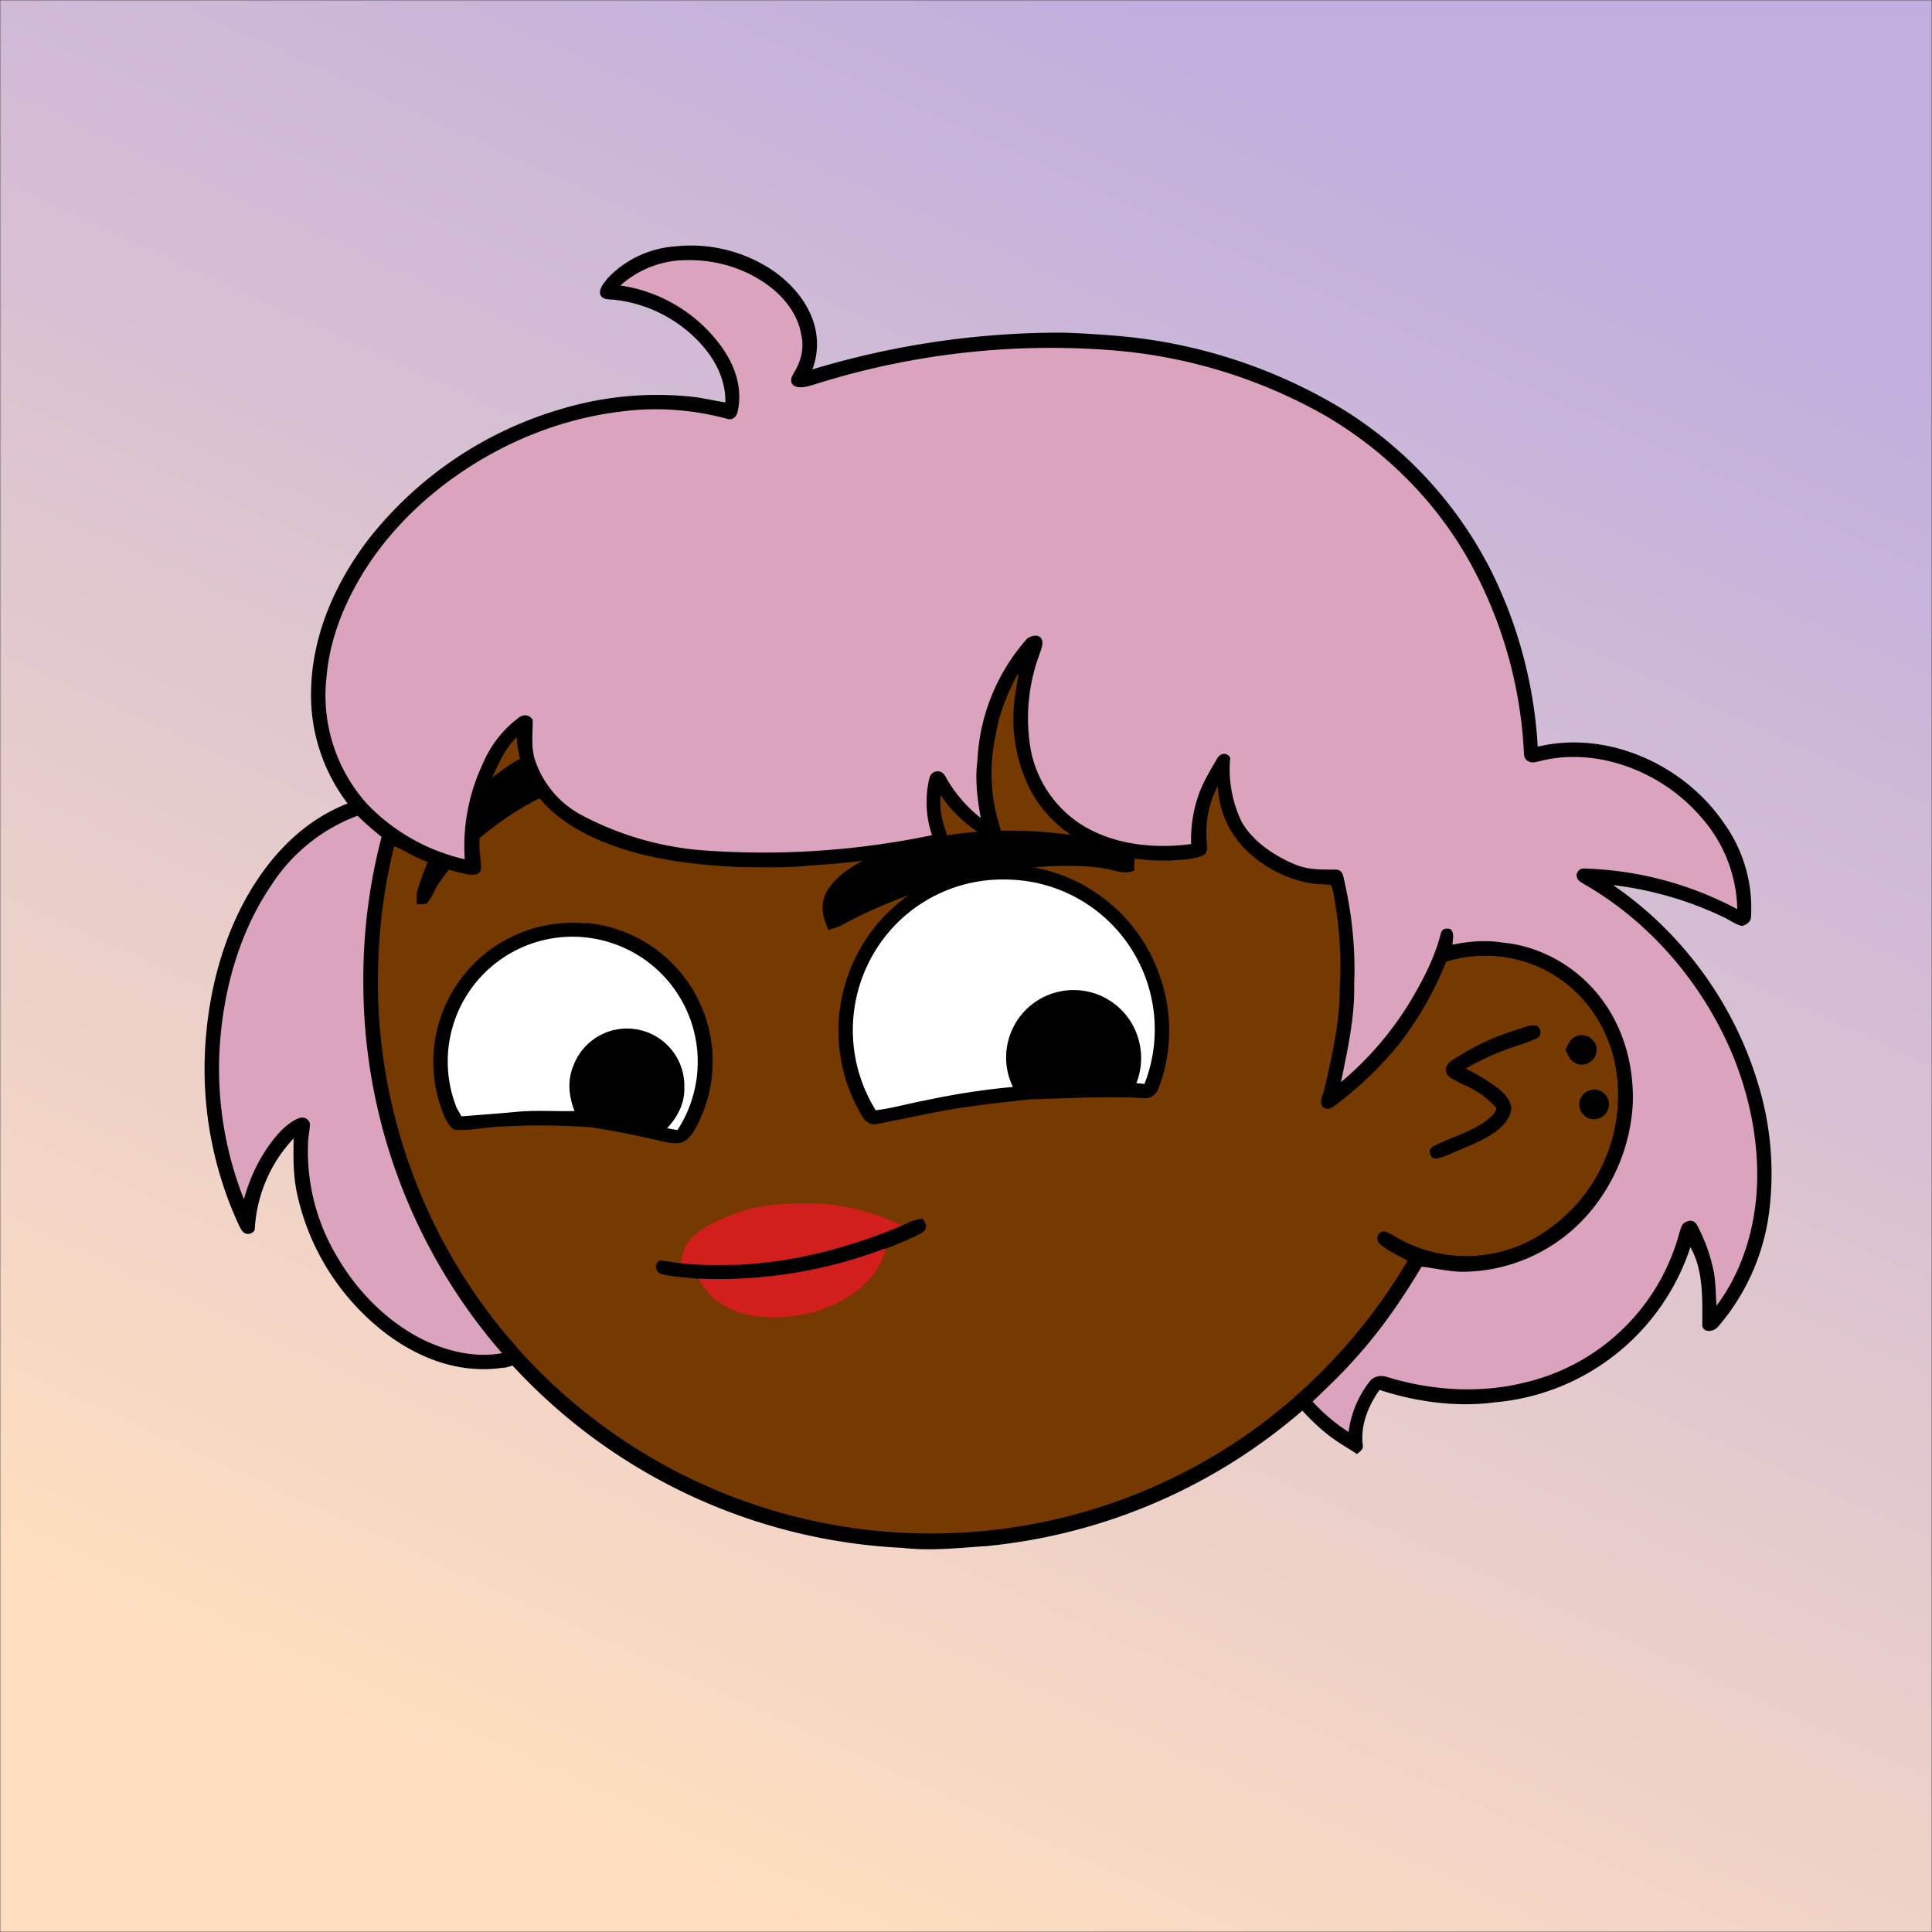
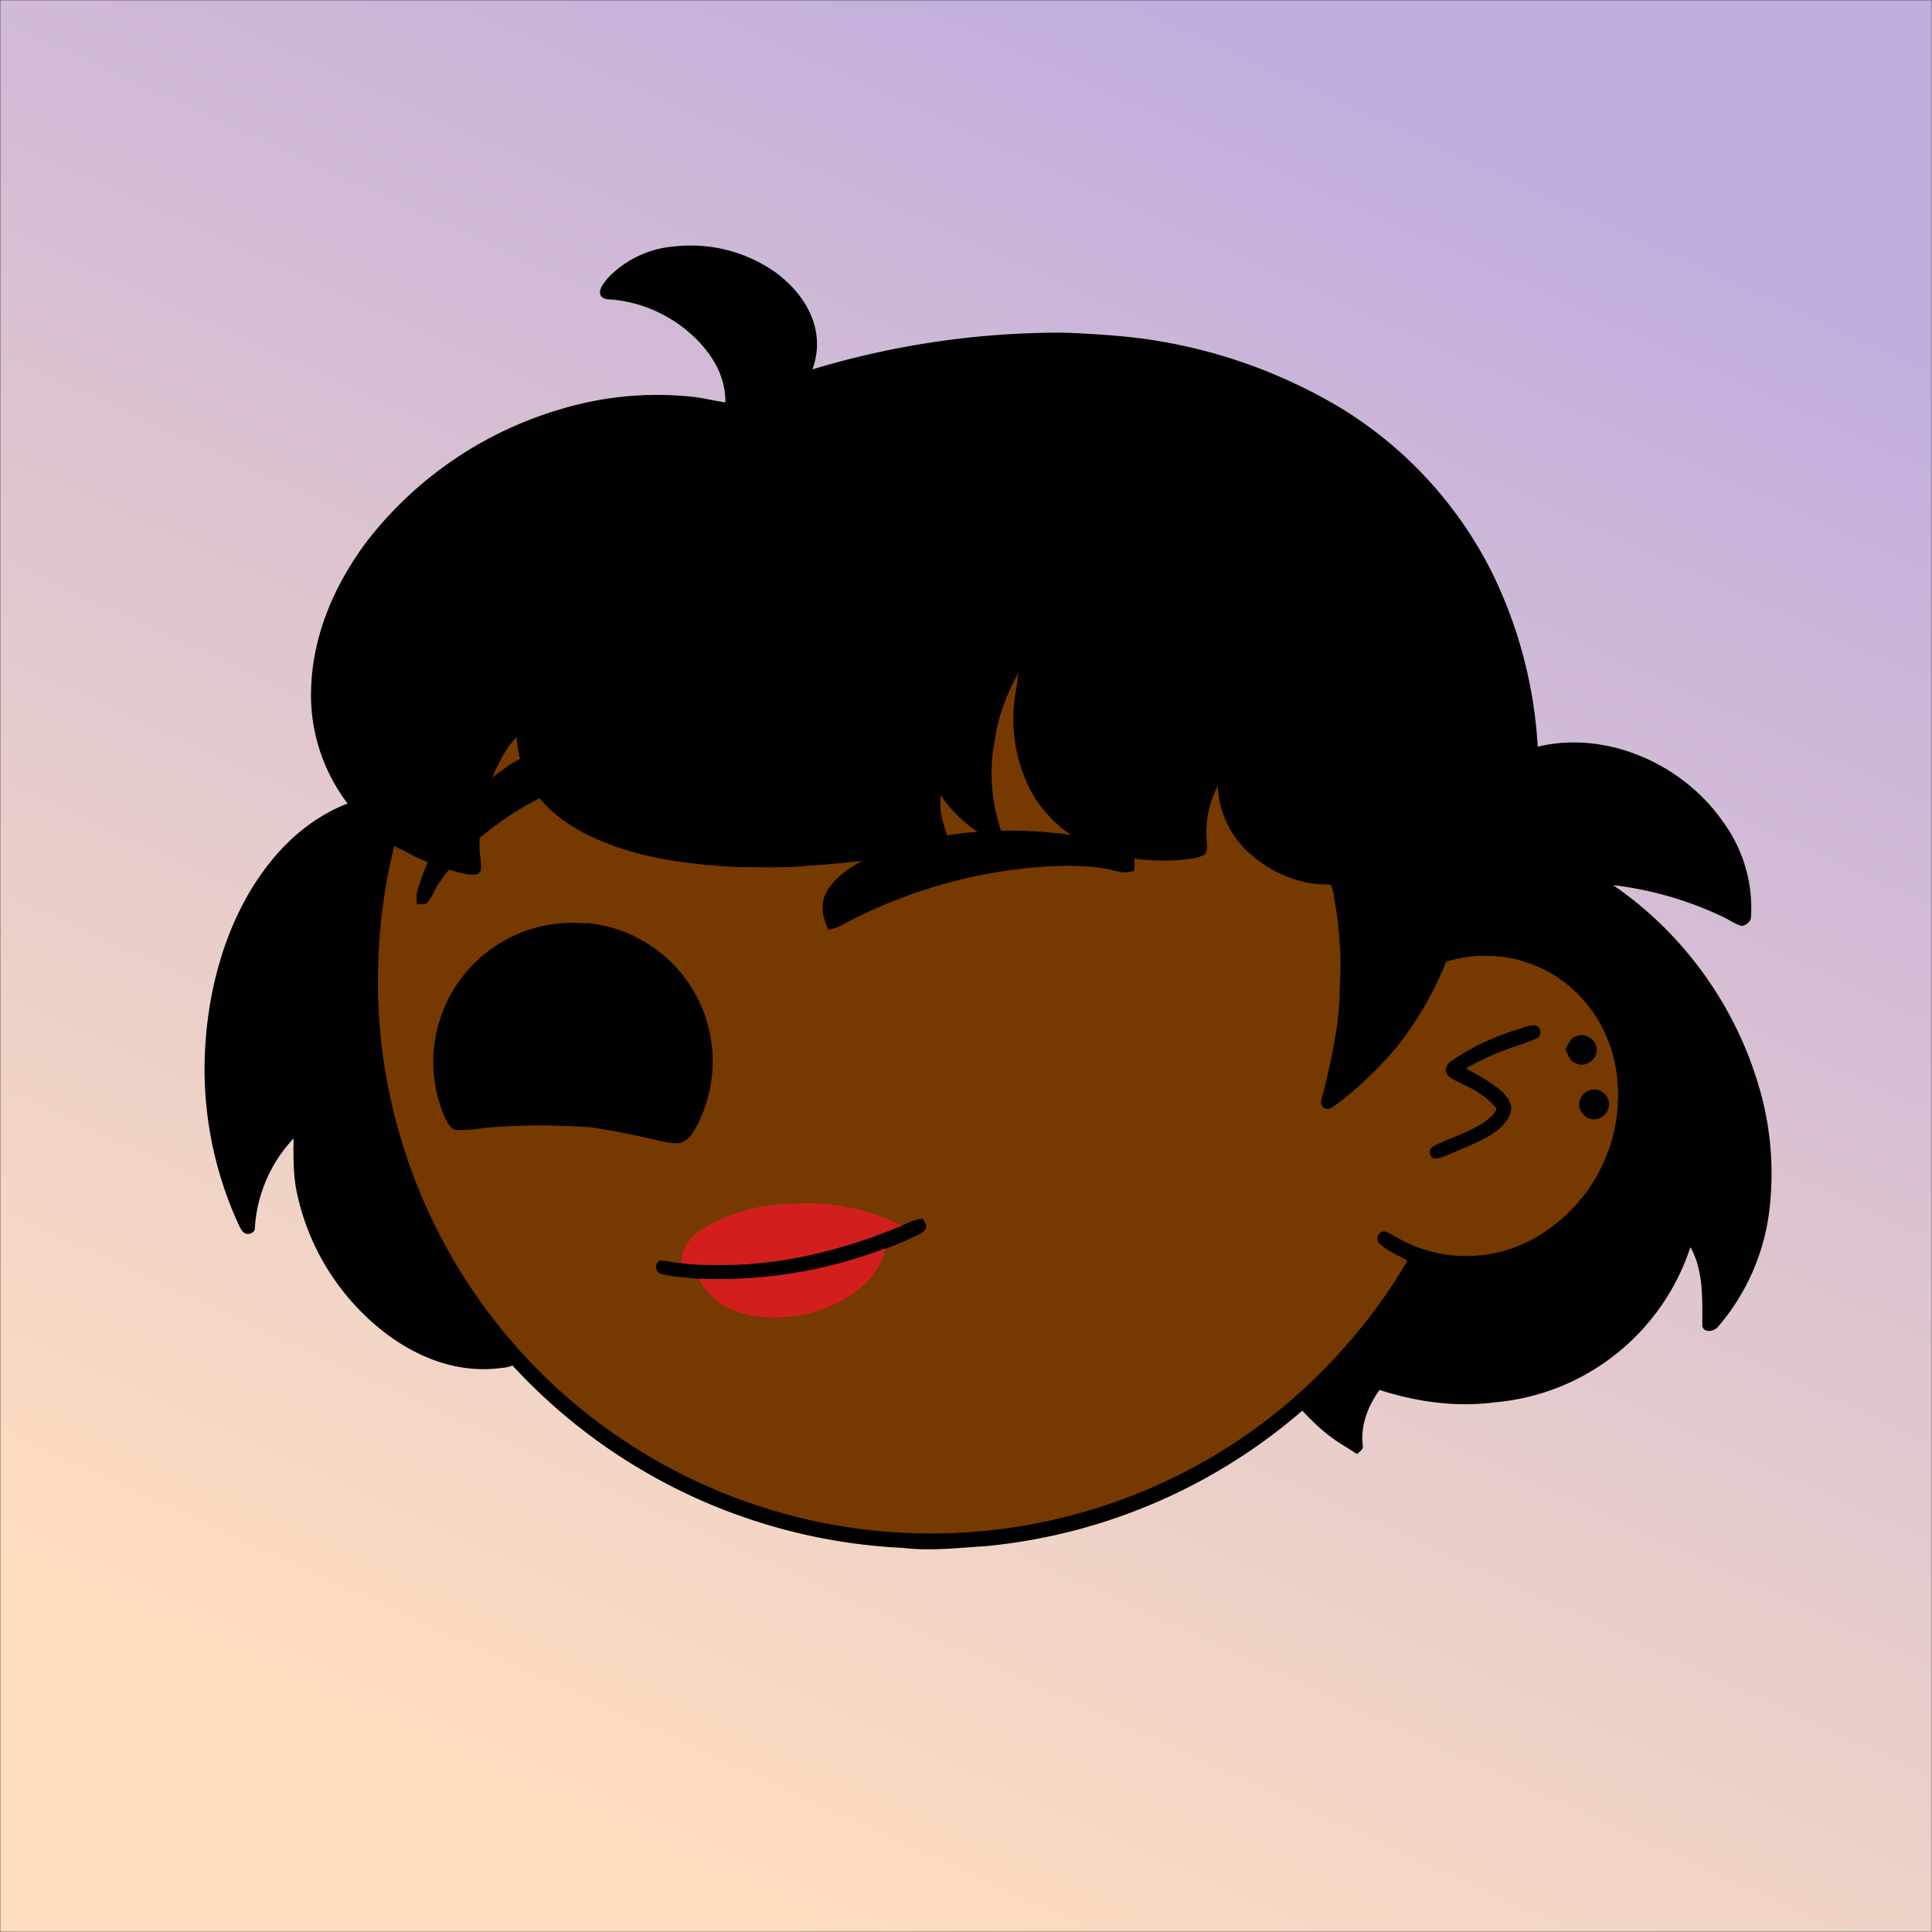
<svg xmlns="http://www.w3.org/2000/svg" viewBox="0 0 762 762" fill="none" shape-rendering="auto">
  <rect x="0" y="0" width="762" height="762" fill="#333333" stroke="none" />
  <mask id="viewboxMask">
    <rect width="762" height="762" rx="0" ry="0" x="0" y="0" fill="#fff" />
  </mask>
  <g mask="url(#viewboxMask)">
    <rect fill="url(#backgroundLinear)" width="762" height="762" x="0" y="0" />
    <defs>
      <linearGradient id="backgroundLinear" gradientTransform="rotate(115 0.5 0.5)">
        <stop stop-color="#c0aede" />
        <stop offset="1" stop-color="#ffdfbf" />
      </linearGradient>
    </defs>
    <path d="M396 164.8a224.8 224.8 0 0 1 104.8 42.4c6.2 4.9 12.5 9.4 18 15a225.4 225.4 0 0 1 71.8 149 58.5 58.5 0 0 1 50.9 42.2 71 71 0 0 1-27.6 76.5c-11 7.7-24.5 12-38 11.7-5 0-10-1.6-15-1.8-1.9 2.2-3.3 4.9-4.8 7.3A223.3 223.3 0 0 1 389 609.8c-11 .7-21.9 2-33 .7a223.7 223.7 0 0 1-178.8-342.3A223.4 223.4 0 0 1 352 163.5c14.6-1.4 29.4-.3 44 1.3Z" fill="#000" />
    <path fill-rule="evenodd" clip-rule="evenodd" d="M498.8 213.2A216 216 0 0 0 363 169c-13-.2-26.2 1.6-39 4a218 218 0 0 0-113.6 365.5 218.5 218.5 0 0 0 260.4 40.2c35-18.8 64.2-47.3 84.4-81.5l-3-1.6c-2.8-1.4-5.7-3-8-5-2.2-2-.3-5.8 2.7-4.7 1.5.7 3 1.6 4.4 2.4a55 55 0 0 0 59.6-3.6 64.5 64.5 0 0 0 25-69.8 53.1 53.1 0 0 0-24-31 52.6 52.6 0 0 0-47-2.8c-1.6.8-3.4 1.5-5 1.3-2.5-.2-2.8-4.2-.6-5.2 8-4 16.5-5.6 25.4-6.4a217 217 0 0 0-72-146.4c-4.4-4-8.7-8.1-13.9-11.3Zm107.6 196.2c2-1.2 1.3-5.1-1.4-5-2 0-4.2.8-6.2 1.6l-1.4.4a95.1 95.1 0 0 0-25.5 12.4c-2.2 2-2.2 4.4.1 6.2a92 92 0 0 0 5.2 2.8 36 36 0 0 1 13 9.2c-.2 1.9-2 3.4-3.4 4.5l-.2.2c-3.9 3-8.8 5-13.6 7-2.5 1-4.9 2-7.1 3.1-1.7.8-2.6 2.2-1.6 3.9 1 2 3.2 1.1 5 .5l.6-.2 5.4-2.3c5.4-2.3 11-4.5 15.4-8 2.7-2.1 5.1-5.1 5.4-8.7-.5-3.4-2.7-5.7-5.3-7.8a83 83 0 0 0-11.6-7.2l-1.1-.6c5.4-3 10.8-5.6 16.6-7.7l5-1.7a52 52 0 0 0 6.7-2.6Z" fill="#763900" />
    <g transform="translate(-161 -83)">
-       <path d="M589.3 432.7a64.4 64.4 0 0 1 28.5 33.5 64.3 64.3 0 0 1 .5 45.1c-1 2.9-2.9 5.2-6.3 4.8-15-.8-30 .1-45 .5-10 1.1-20 2.2-30 3.8-10.5 1.8-20.6 4.1-31 6.1-4.3-.1-5.3-4.2-7.2-7.3A65.5 65.5 0 0 1 546 425c14.8-2.6 30.5.2 43.4 7.7Z" fill="#000" />
-       <path d="M558 429.9a59.1 59.1 0 0 1 54.4 80.6l-3.2-.3a27 27 0 0 0 1.3-15.4 26.6 26.6 0 1 0-50 16.9 287 287 0 0 0-34 5.2c-6.7 1.2-13.4 3.2-20.1 4A59.8 59.8 0 0 1 517 445a59 59 0 0 1 41-15.1Z" fill="#fff" />
      <path d="M392 447a54.8 54.8 0 0 1 42.8 81.9c-1.1 1.9-2.9 4-5 4.7-3 .8-6.6-.2-9.6-.9-8.7-2-17.4-3.8-26.3-5.1-12.9-.9-26-1-39 0-4.7.4-9.7 1.4-14.5 1-2.3-1-3.7-4.2-4.6-6.4a54.9 54.9 0 0 1 56.2-75Z" fill="#000" />
-       <path d="M401.5 454.7a49.3 49.3 0 0 1 26.7 74l-4.1-.7c4.1-4.4 7-9.8 6.8-16a22.6 22.6 0 0 0-43.7-8.8c-2.5 5.9-1.9 12 .4 18-7.6.2-15-.4-22.6.3-7.3.7-14.7 1.2-22 1.8l-1.9-3.4a49.2 49.2 0 0 1 60.4-65.2Z" fill="#fff" />
    </g>
    <g transform="translate(-161 -83)">
      <path d="M397 373.1c6.9.2 14.2 2.9 18 9 1 1.4.6 3.6.7 5.3-6.3.2-12.5.4-18.6 1.9a112 112 0 0 0-41.7 20.1 90 90 0 0 0-22 23c-1.3 2.3-2.3 5.1-4.2 7-1.2.2-2.6.2-3.8.3 0-1.8-.3-3.4.2-5.2a88.7 88.7 0 0 1 38-50.8c10-5.8 21.8-11 33.5-10.6ZM578.5 411.7a71.4 71.4 0 0 1 30 10l-.2 4.7c-4 1.6-7.3-.1-11.3-.8-6.8-1.2-13.9-1.2-20.8-1a197.5 197.5 0 0 0-84 23.7c-1.4.6-3 1-4.4 1.5-2.6-5.4-3.6-11-.1-16.2 5-7.6 15.2-12.4 23.6-15.4 21.3-7.4 44.9-9 67.2-6.5Z" fill="#000" />
    </g>
    <g transform="translate(-161 -83)">
      <path d="M473 557.8a84.3 84.3 0 0 1 43.7 8.6 188.2 188.2 0 0 1-65.7 15.5c-7.2 0-14.3.2-21.5-.6.7-5.9 3-9.6 7.7-13a68 68 0 0 1 35.8-10.5Z" fill="#D31E1E" />
      <path d="m525 563.7 1.2 2.3c.4 2.7-2 3.4-3.8 4.4a184 184 0 0 1-85.8 17c-5-.6-10.2-.7-15-2-2.3-1-2.6-4-.3-5.2 2.7 0 5.5.9 8.2 1 7.2 1 14.3.7 21.5.7 22.5-.8 45-6.8 65.7-15.5 2.8-1.2 5.2-2.6 8.3-2.7Z" fill="#000" />
      <path d="M510.2 575.4c-2 10.1-10.3 17.2-19.2 21.6a56.4 56.4 0 0 1-34 4.8c-8.7-1.8-16.5-6.2-20.4-14.5a184 184 0 0 0 73.7-12Z" fill="#D31E1E" />
    </g>
    <g transform="translate(-161 -83)" />
    <g transform="translate(-161 -83)" />
    <g transform="translate(-161 -83)">
      <path d="M427 180.2a58 58 0 0 1 39.7 10.1c6.4 4.7 11.9 10.9 14.7 18.4a28.3 28.3 0 0 1 0 20 338 338 0 0 1 98.6-14.5c7.3.2 14.7.7 22 1.3a205.3 205.3 0 0 1 88.6 28.9 160.1 160.1 0 0 1 58.4 63.5 179 179 0 0 1 18.5 69.6c27.4-6.6 57.5 7 73.2 29.8a57.4 57.4 0 0 1 10.9 37.6c-.2 1.8-2 3-3.6 3.3-2.6-.6-5-2.5-7.5-3.6a138.2 138.2 0 0 0-43.3-12.5c27 18.4 47.5 46.4 57 77.7 5 15.9 6.6 32.7 4.8 49.2a86 86 0 0 1-20.5 47.4c-1.6 1.8-5.3 2.4-6.1-.3 0-10.2.6-22-4.7-31.2a89.3 89.3 0 0 1-77.2 61.2c-15.1 2-31-.2-45.4-4.9-4.5 6.3-7.6 14-6.6 21.8.3 1.7-1.2 2.5-2.3 3.5-2.3-1.6-4.8-3-7.2-4.6-6-3.9-11-8.8-15.8-14.1-1-1-1.2-2.3-1.5-3.8 18.3-16 34-35.2 46-56.3 1.4-2.7 4-1.5 6.3-1a56 56 0 0 0 48.5-9.2 65.7 65.7 0 0 0 26-42.5c1.4-10.4 1-20.9-2.9-30.7-4.8-13-14.5-24-27.2-29.7-11.6-5.4-25-6-37-2.3a135 135 0 0 1-18.6 32.5 142.4 142.4 0 0 1-25 24c-1.7 1.3-3.4 2.4-5.2.6-1.5-1.8.5-5.1.8-7.2 3-12.8 6-26 6-39.2.7-11 .1-22.1-1.7-33-.5-2.6-.6-5.6-1.8-8-3-.3-6-.2-9-.8a48.8 48.8 0 0 1-22.2-10.9 37.7 37.7 0 0 1-13.4-27.3 39.2 39.2 0 0 0-4.4 21c0 1.8.7 4.7-.8 6-1.8 1.1-4 1.5-6 1.8-12 1.4-24.7.5-36-3.9a51 51 0 0 1-26-22 61.5 61.5 0 0 1-6.9-37.4c.4-3.4 1.2-6.6 1.4-10-4.3 7.9-7.6 16-9 25A69.7 69.7 0 0 0 555 408c.4 1.5 1.2 3.3.7 4.8-.4 1.6-2.2 2.1-3.7 1.4a52.4 52.4 0 0 1-20-17.6c-.4 4.6.1 8.4 1.6 12.8.4 2 2 4.6.4 6.4-1.3 1.9-3.8 2-5.8 2.5a365 365 0 0 1-48.2 6.1c-8.9 1-18 .6-27 .6-19.5-.9-39.7-3.3-57.6-11.5-11-5-21.2-12.4-26.6-23.5a47 47 0 0 1-4-16.3c-2.8 2.7-4.8 6-6.6 9.4a72.5 72.5 0 0 0-8.1 33.8c0 3 .8 6 .6 9.1-.6 2.3-3.7 2.2-5.6 1.8a92.6 92.6 0 0 1-18.8-6.2c-3.4-1.5-6.4-3.5-9.9-4.9a222 222 0 0 0-6.3 50.2c-1 52 17.7 104 51.3 143.6 2.3 2.7 4.9 4.8 5.4 8.6a12 12 0 0 1-7.8 3.4c-18.5 2.6-36-5-49.8-16.8A94.6 94.6 0 0 1 278 553c-1.4-7-1.3-13.9-1.2-21a56.6 56.6 0 0 0-15.3 35.6c0 1.4-2 2.4-3.4 2-1.4-.4-2-1.7-2.7-3A146.7 146.7 0 0 1 242 495c1.4-22 7.5-44.8 19.5-63.5 9-14 21-25.5 36.6-31.6a70.5 70.5 0 0 1-14.4-44.9c.5-21.6 9.5-42 22.4-59a149.9 149.9 0 0 1 76-51.6 131 131 0 0 1 51-5c4.7.4 9.2 1.6 14 2.3.1-10-4.8-18.3-11.6-25.1a54.3 54.3 0 0 0-31.6-15.3c-2.3-.4-5.1.3-6.2-2.2-.4-2.6 1.6-4.5 3-6.4a40.7 40.7 0 0 1 26.3-12.5Z" fill="#000" />
-       <path d="M432 185.6c12.7-.2 25.4 4 35 12.4 4.9 4.4 9 10.4 10 17 1.3 5.2-.1 10.6-2.9 15.1-1 1.5-1.7 3.6-.1 4.9 2.2 1.5 5.6.4 8-.3a309 309 0 0 1 117-13.6 202.5 202.5 0 0 1 85 26c23.8 14 43.9 34.2 57.2 58.5A173 173 0 0 1 762 379c.1 1.8 0 3.4 1.9 4.3 1.3.7 2.6.3 4 0 22.8-6 48.3 4 63.5 21.4a56.4 56.4 0 0 1 14.8 36.9 136.2 136.2 0 0 0-59.1-16c-2.3-.2-3.5 0-4.3 2.3 0 2.4 1.7 3 3.3 4 26 15 46.6 39.3 58.2 67 6.6 16 10.3 33.7 9.7 51.1-.6 17-5.7 34.3-16 48-.3-4.4-.3-8.8-1-13a67 67 0 0 0-6.5-18.5c-.9-1.8-2.5-2.6-4.4-1.6-2 .7-2 2.5-2.7 4.2a82.6 82.6 0 0 1-61.5 59.3c-17.6 4.3-36.6 3-53.8-2.3-2.7-.8-5.2-.4-7 1.9a40.9 40.9 0 0 0-8.2 19.8 72.2 72.2 0 0 1-14.2-12c5.8-5.6 11.7-11.1 17-17.2 10-11 18.4-23.3 26-36 5.6.6 10.8 2 16.4 2a66.2 66.2 0 0 0 52.7-27A72.4 72.4 0 0 0 805 518c.4-14-3.2-28.2-11.4-39.7-9-12.9-23.9-22-39.7-23.5-6.7-1.1-13.3-.6-20 .8 0-2.3.9-4.3-.8-6.2-1.9-.3-3.2-.3-3.8 1.7-2.4 9.6-7.2 18.7-12.2 27.1a129 129 0 0 1-27.2 31.6c2.6-13 5.5-25.4 5.2-38.8.6-14.2-1-28.2-4.2-42-.3-1.6-1.1-3-3-3-5.5-.1-10.7.2-16-2-8.2-3.4-16.7-9-21.2-16.9a48 48 0 0 1-4.5-25.2c-1.1-2.3-4-1.9-5.1.2-2.5 4.3-5.2 8.7-7 13.4a53.4 53.4 0 0 0-3.3 20.4c-15 2-31.6.2-44.4-8.4a45.2 45.2 0 0 1-18.9-29 72.5 72.5 0 0 1 3.5-37.5c.6-1.8 1.7-4.1.8-6-1.2-2.1-4.2-1.3-5.8 0a77.9 77.9 0 0 0-19.5 48c-1 7.7 0 15 1.3 22.6a54 54 0 0 1-14-16.5c-1.5-2.8-5.4-2.4-6.2.7a40.4 40.4 0 0 0 1 22.6 325.7 325.7 0 0 1-88.7 6.1 122 122 0 0 1-49.5-14 38.4 38.4 0 0 1-18.6-22.4c-1.4-5.2-.6-10-.7-15.2-1.3-2-3.4-2.3-5.3-1a44 44 0 0 0-14.5 18.6 76.3 76.3 0 0 0-7 37.4 77 77 0 0 1-38.5-21.8 64 64 0 0 1-16-50.2c1-12.2 5.2-24.3 11-35 9.5-17.8 24-33 40.5-44.5 19.5-13.6 42-22.5 65.6-25.2 13.7-1.7 27.6-.6 41 3 2 .6 3.2-.6 3.9-2.3 2.2-9-.5-17.7-5.5-25.1a59.9 59.9 0 0 0-40.6-25.2 39 39 0 0 1 26.2-10ZM302 404.7c3 3 6.2 5.7 9.5 8.4a220.7 220.7 0 0 0-7.2 55.9A223 223 0 0 0 359 616.7c-10.4 1.9-21-.6-30.5-5-14.4-7-26.4-19.1-34.4-32.8a80.6 80.6 0 0 1-11.6-44.9c0-2.7.8-5.4.7-8-.8-2.3-3-2.7-5-1.7-4.3 2-7.7 5.9-10.4 9.5-5 6.7-8.4 14.3-10.6 22.2a140 140 0 0 1-9.7-57c1-23.4 7.3-47.5 20.6-67a69.2 69.2 0 0 1 34-27.3Z" fill="#dba3be" />
    </g>
    <g transform="translate(-161 -83)">
      <path d="M790.7 496.2c.6 4.4-4 8.1-8.1 6.2-2.5-1-3-3.2-4.2-5.4 1.3-2.2 1.8-4.4 4.3-5.3 3.4-1.5 7.5 1 8 4.5ZM787.3 513.3c4.5-2.2 9.6 2.2 8 7-1.3 4.2-6.8 5.7-9.9 2.2a5.8 5.8 0 0 1 1.9-9.2Z" fill="#000" />
    </g>
  </g>
</svg>